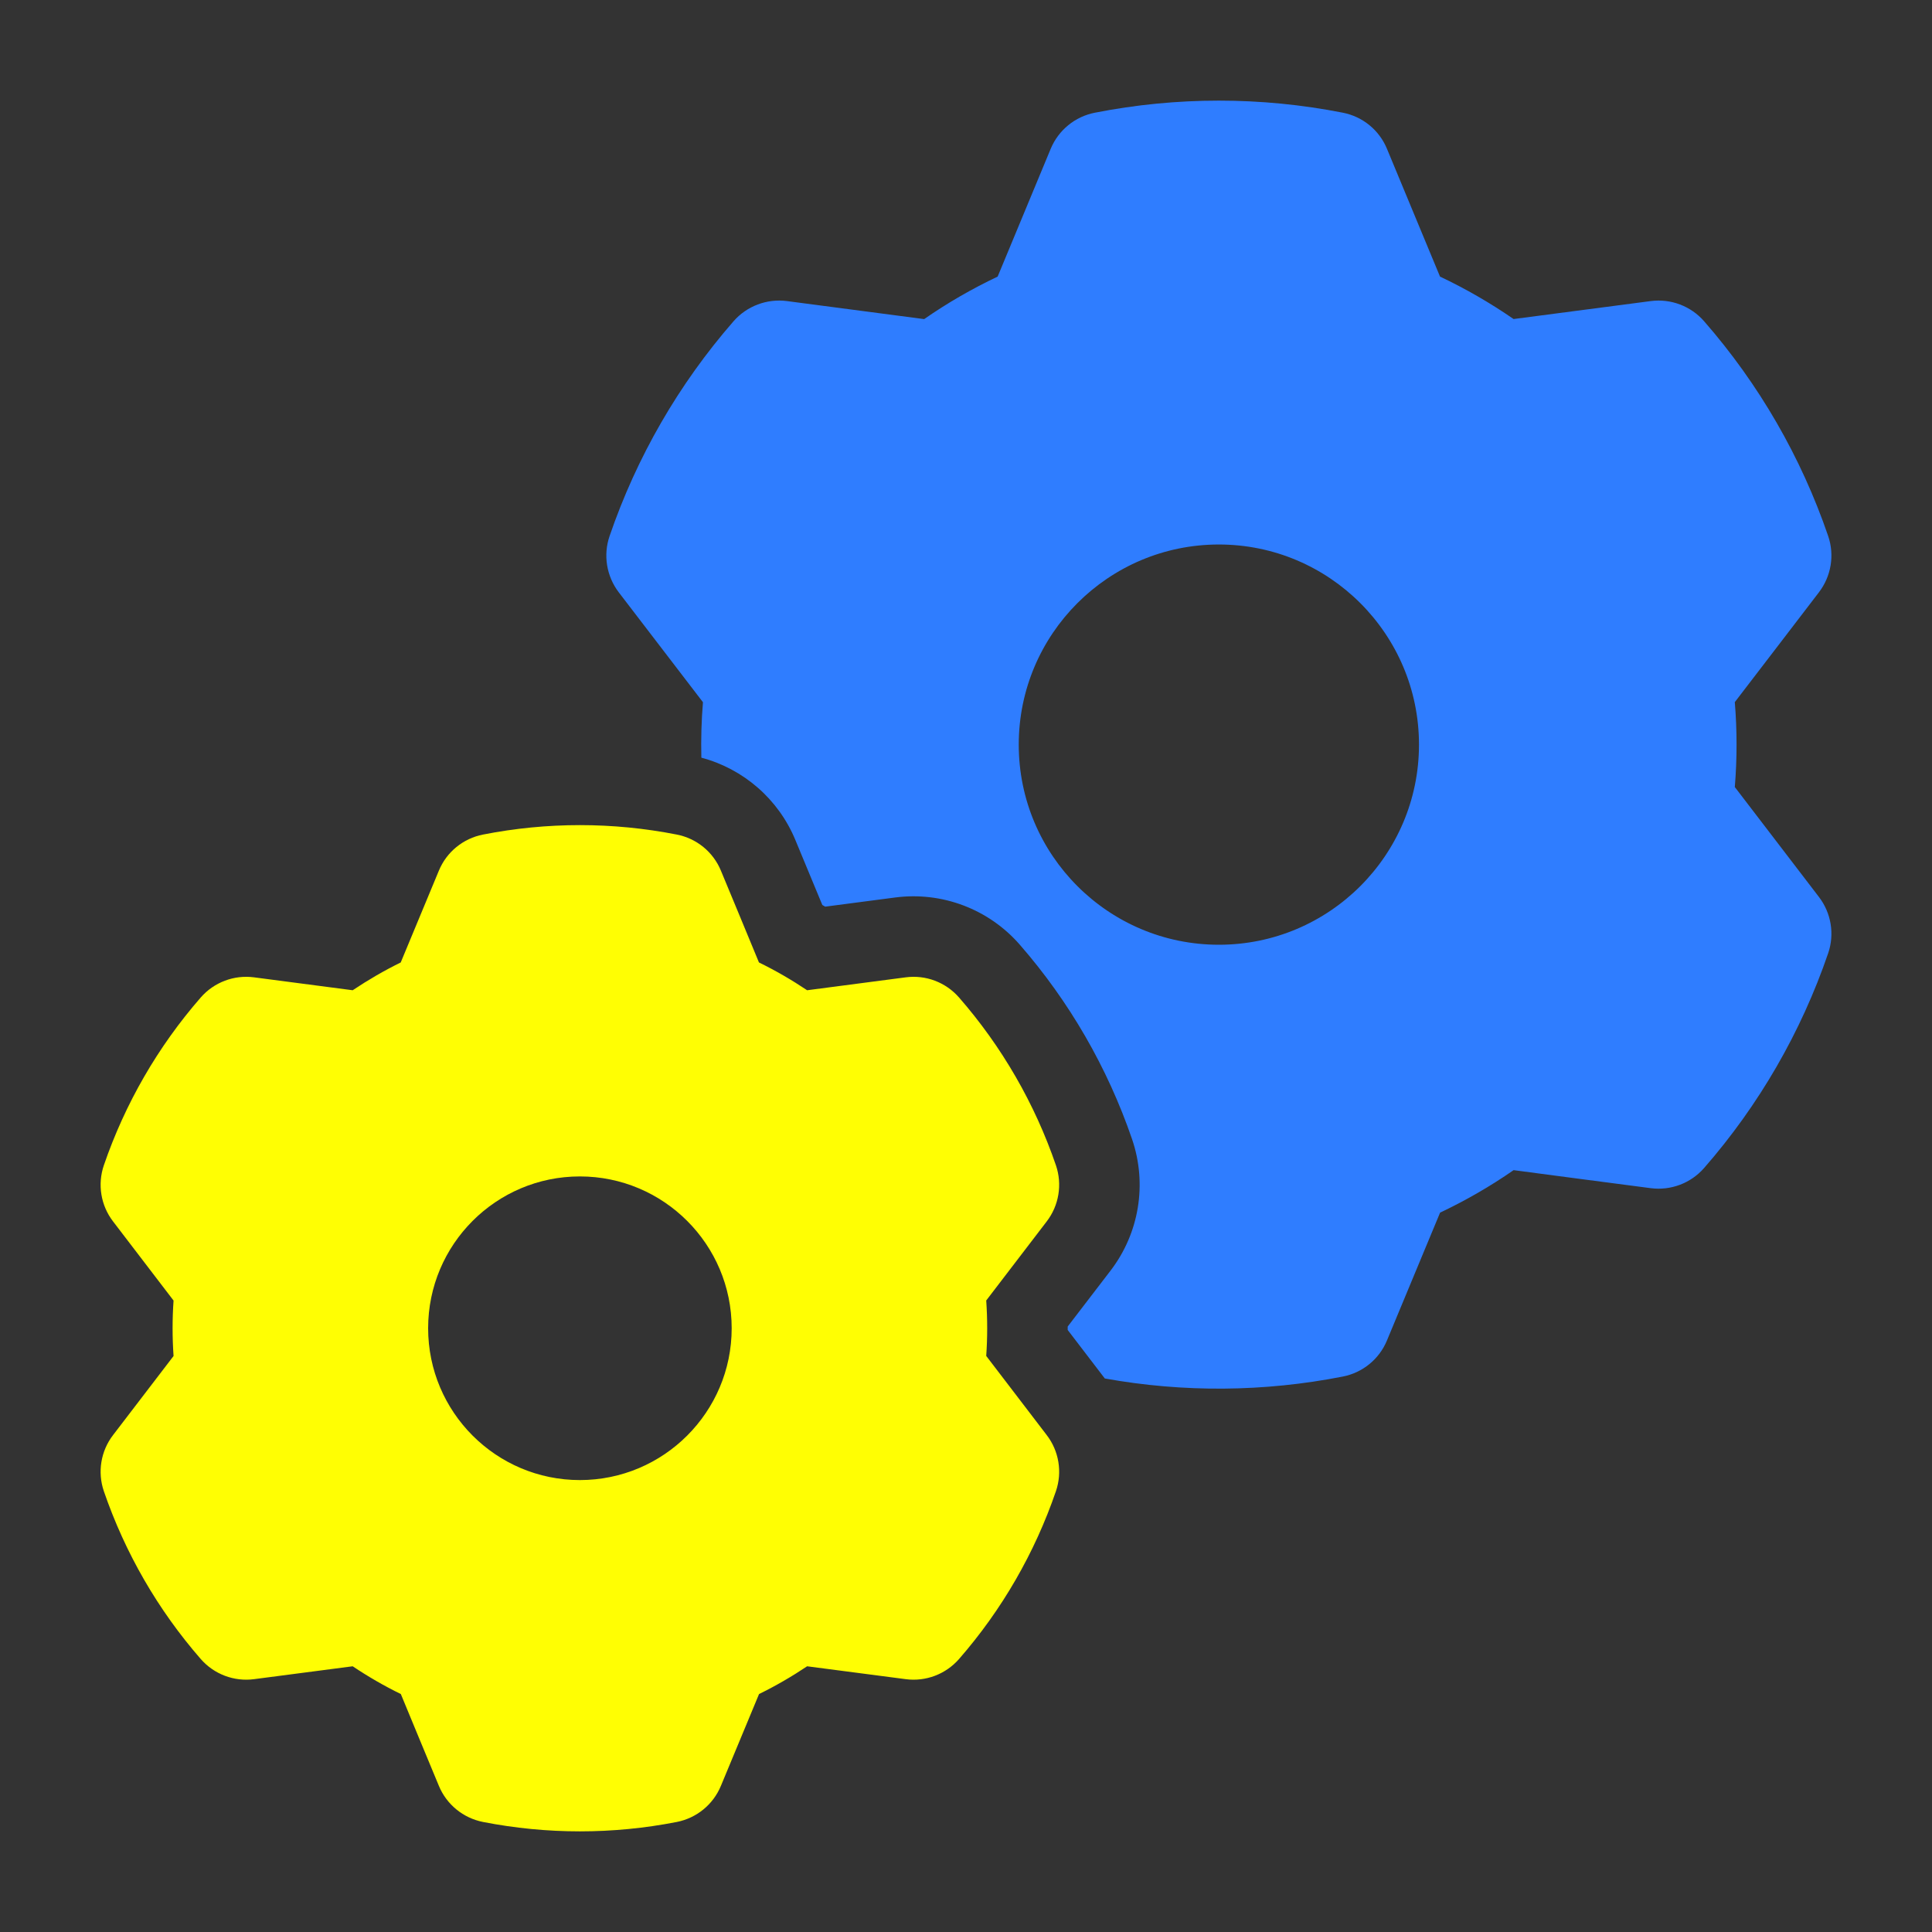
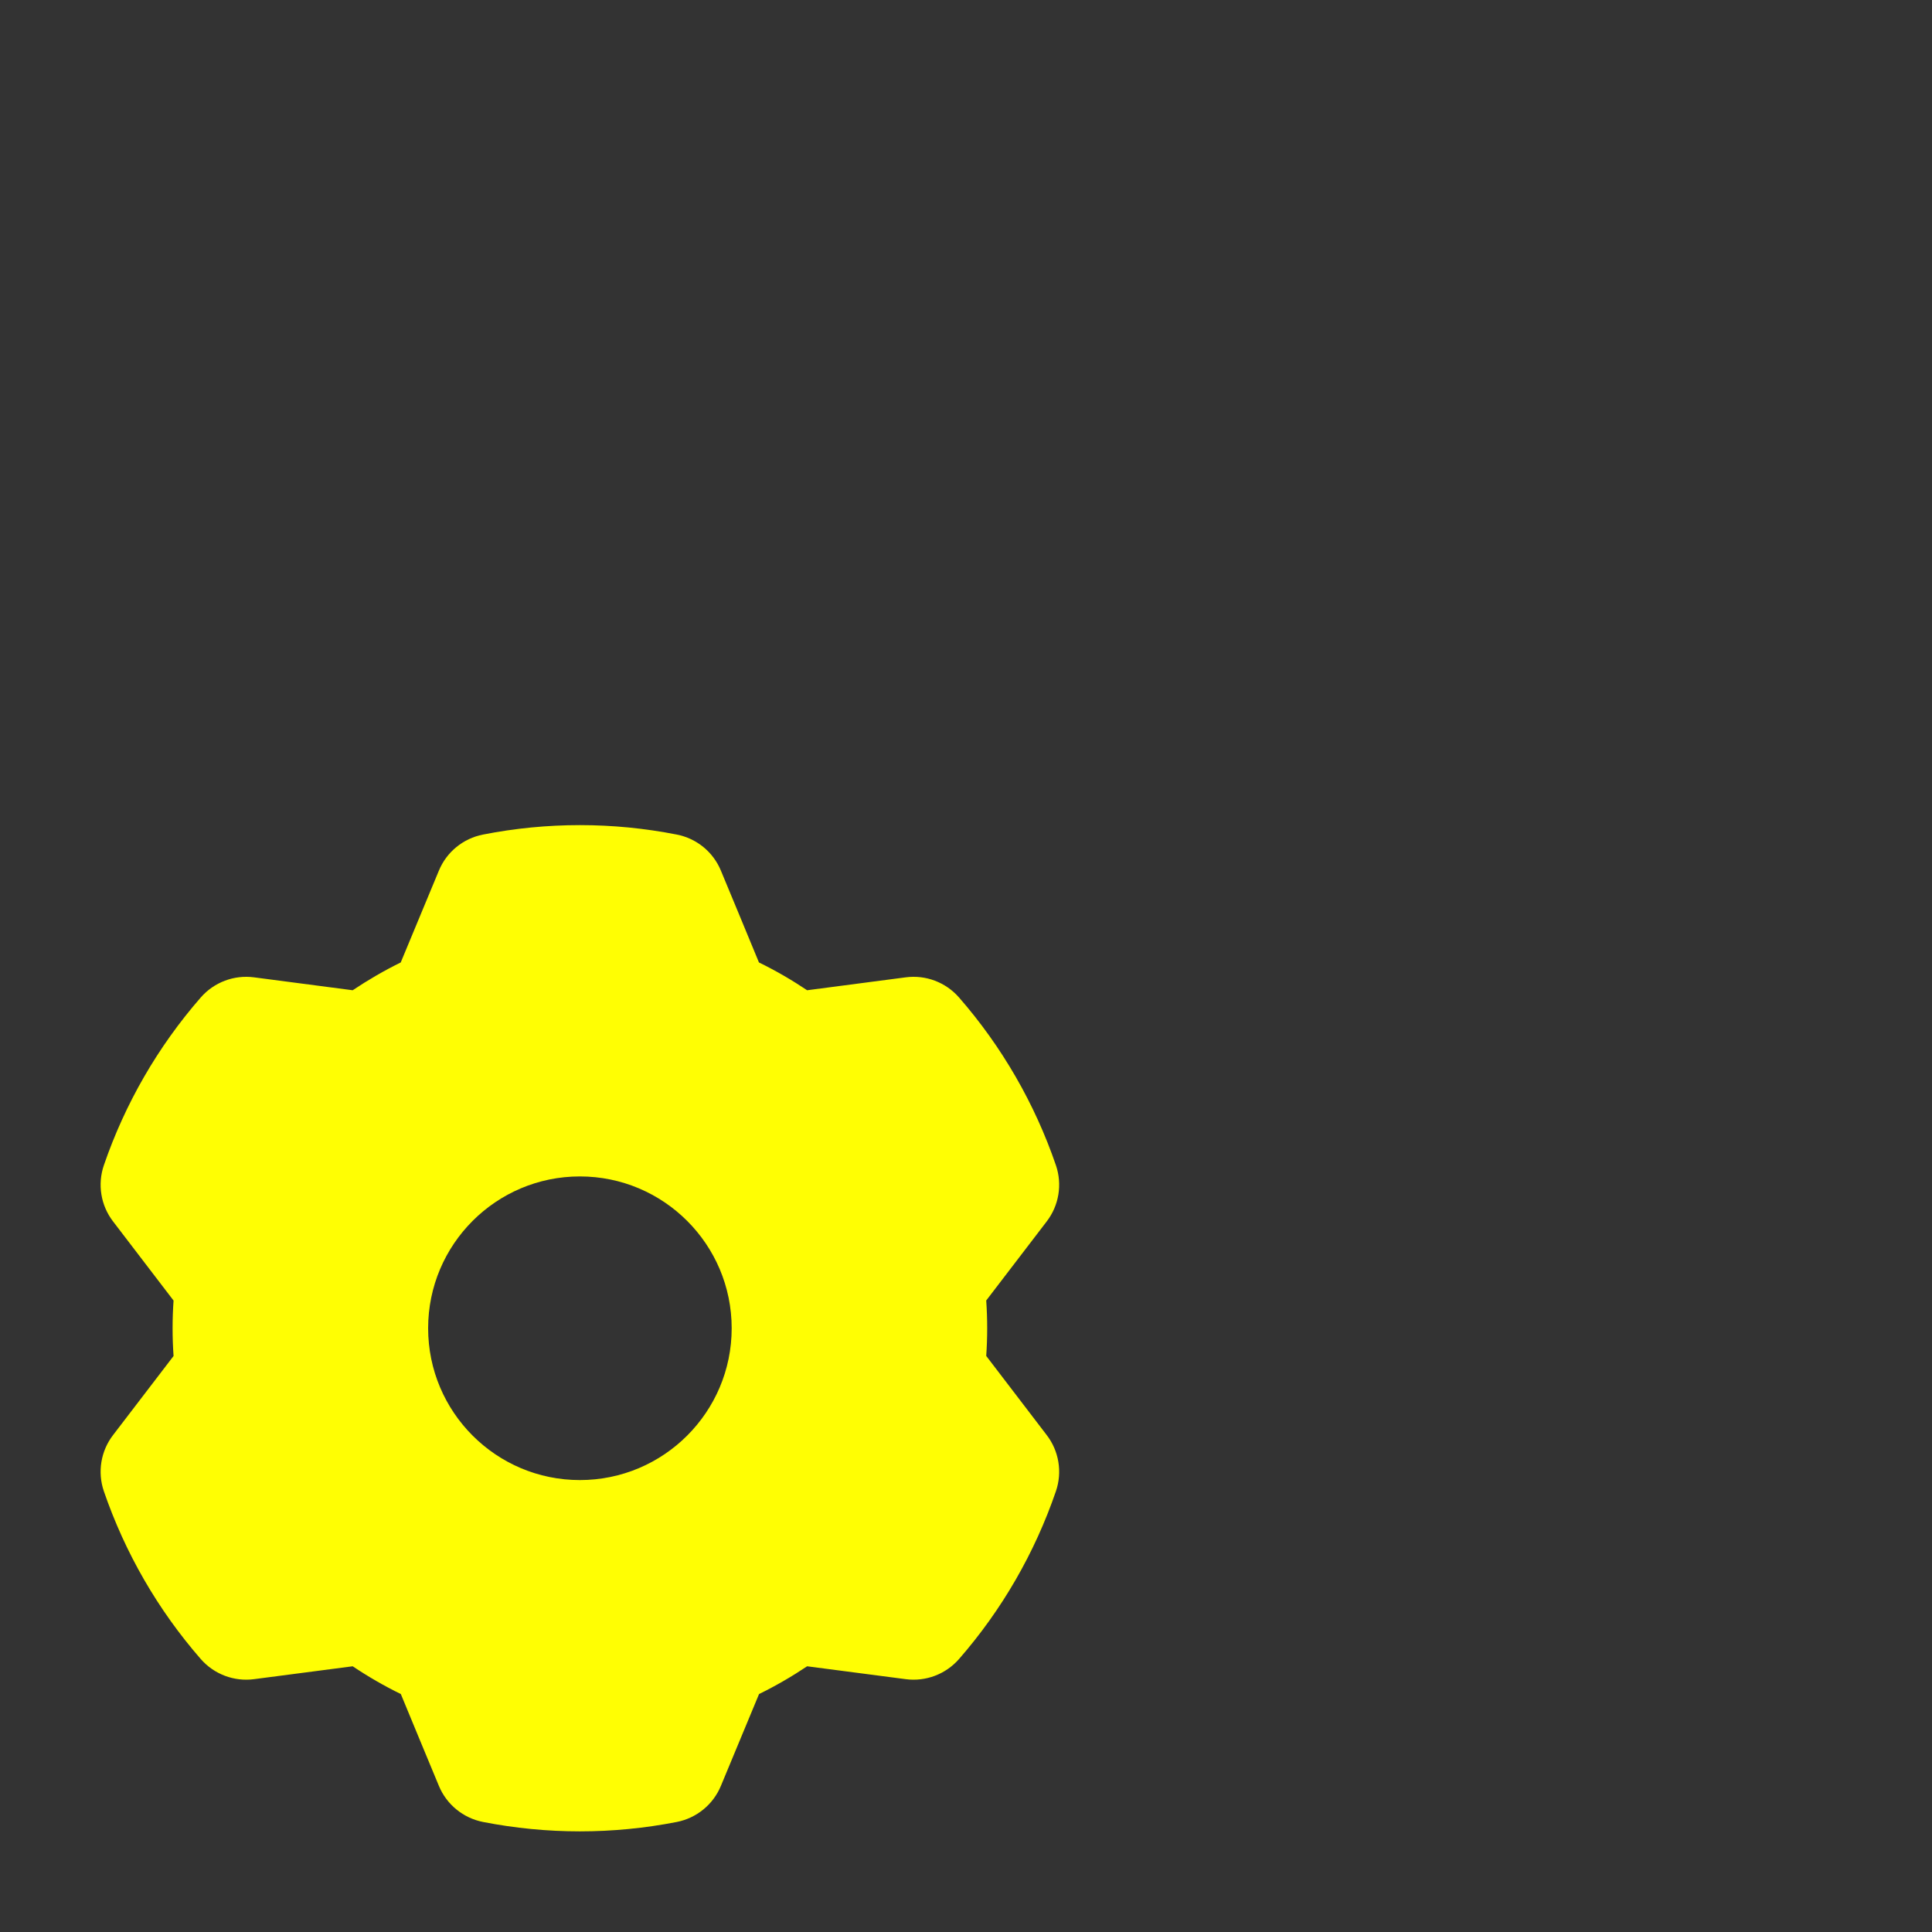
<svg xmlns="http://www.w3.org/2000/svg" width="60" height="60" viewBox="0 0 60 60" fill="none">
  <rect x="0" y="0" width="60" height="60" fill="#333333" stroke="none" />
  <path fill-rule="evenodd" clip-rule="evenodd" d="M22.388 27.038C22.388 27.038 23.573 29.89 23.57 29.89C24.088 30.142 24.588 30.433 25.066 30.753L28.128 30.352C28.75 30.27 29.37 30.505 29.783 30.977C31.116 32.505 32.136 34.273 32.793 36.19C32.995 36.782 32.888 37.438 32.505 37.935C32.505 37.935 30.628 40.39 30.628 40.388C30.668 40.962 30.668 41.54 30.628 42.11L32.505 44.565C32.888 45.062 32.995 45.718 32.793 46.31C32.136 48.227 31.116 49.995 29.783 51.523C29.37 51.995 28.75 52.23 28.128 52.148L25.066 51.748C24.588 52.068 24.088 52.358 23.573 52.61L22.388 55.462C22.148 56.042 21.633 56.462 21.018 56.583C19.03 56.972 16.988 56.972 15.001 56.583C14.386 56.462 13.87 56.042 13.63 55.462C13.63 55.462 12.445 52.61 12.448 52.61C11.931 52.358 11.431 52.068 10.953 51.748L7.89 52.148C7.268 52.23 6.648 51.995 6.235 51.523C4.903 49.995 3.883 48.227 3.225 46.31C3.023 45.718 3.13 45.062 3.513 44.565C3.513 44.565 5.39 42.11 5.39 42.112C5.35 41.538 5.35 40.96 5.39 40.39L3.513 37.935C3.13 37.438 3.023 36.782 3.225 36.19C3.883 34.273 4.903 32.505 6.235 30.977C6.648 30.505 7.268 30.27 7.89 30.352L10.953 30.753C11.431 30.433 11.931 30.142 12.445 29.89L13.63 27.038C13.87 26.457 14.386 26.038 15.001 25.918C16.988 25.527 19.03 25.527 21.018 25.918C21.633 26.038 22.148 26.457 22.388 27.038ZM18.008 36.535C15.408 36.535 13.296 38.648 13.296 41.25C13.296 43.852 15.408 45.965 18.008 45.965C20.61 45.965 22.723 43.852 22.723 41.25C22.723 38.648 20.61 36.535 18.008 36.535Z" fill="#FFFE03" />
-   <path fill-rule="evenodd" clip-rule="evenodd" d="M21.781 23.53C21.768 22.955 21.783 22.38 21.831 21.808L19.216 18.395C18.836 17.895 18.728 17.24 18.931 16.648C19.771 14.195 21.078 11.93 22.781 9.977C23.193 9.505 23.816 9.27 24.438 9.35C24.438 9.35 28.701 9.908 28.701 9.91C29.423 9.408 30.188 8.967 30.983 8.59L32.631 4.62C32.873 4.04 33.386 3.62 34.003 3.5C36.546 3 39.161 3 41.703 3.5C42.318 3.62 42.833 4.04 43.073 4.62C43.073 4.62 44.723 8.59 44.721 8.59C45.518 8.967 46.281 9.408 47.006 9.908L51.268 9.35C51.891 9.27 52.511 9.505 52.923 9.977C54.628 11.93 55.936 14.195 56.776 16.648C56.978 17.24 56.871 17.895 56.488 18.395C56.488 18.395 53.876 21.808 53.876 21.805C53.948 22.683 53.948 23.565 53.876 24.442L56.488 27.855C56.871 28.355 56.978 29.01 56.776 29.602C55.936 32.055 54.628 34.32 52.923 36.273C52.511 36.745 51.891 36.98 51.268 36.9C51.268 36.9 47.006 36.343 47.006 36.34C46.283 36.843 45.518 37.282 44.723 37.66L43.073 41.63C42.833 42.21 42.318 42.63 41.703 42.75C39.263 43.23 36.756 43.25 34.311 42.81L33.158 41.303C33.158 41.267 33.158 41.233 33.158 41.197C33.713 40.472 34.491 39.458 34.491 39.458C35.381 38.295 35.631 36.765 35.158 35.38C34.396 33.157 33.211 31.105 31.668 29.335C30.706 28.233 29.256 27.683 27.803 27.872L25.628 28.157C25.598 28.14 25.568 28.122 25.538 28.105C25.188 27.262 24.698 26.08 24.698 26.08C24.173 24.817 23.091 23.878 21.781 23.53ZM37.853 16.91C34.423 16.91 31.638 19.695 31.638 23.125C31.638 26.555 34.423 29.34 37.853 29.34C41.283 29.34 44.068 26.555 44.068 23.125C44.068 19.695 41.283 16.91 37.853 16.91Z" fill="#2F7DFF" />
</svg>